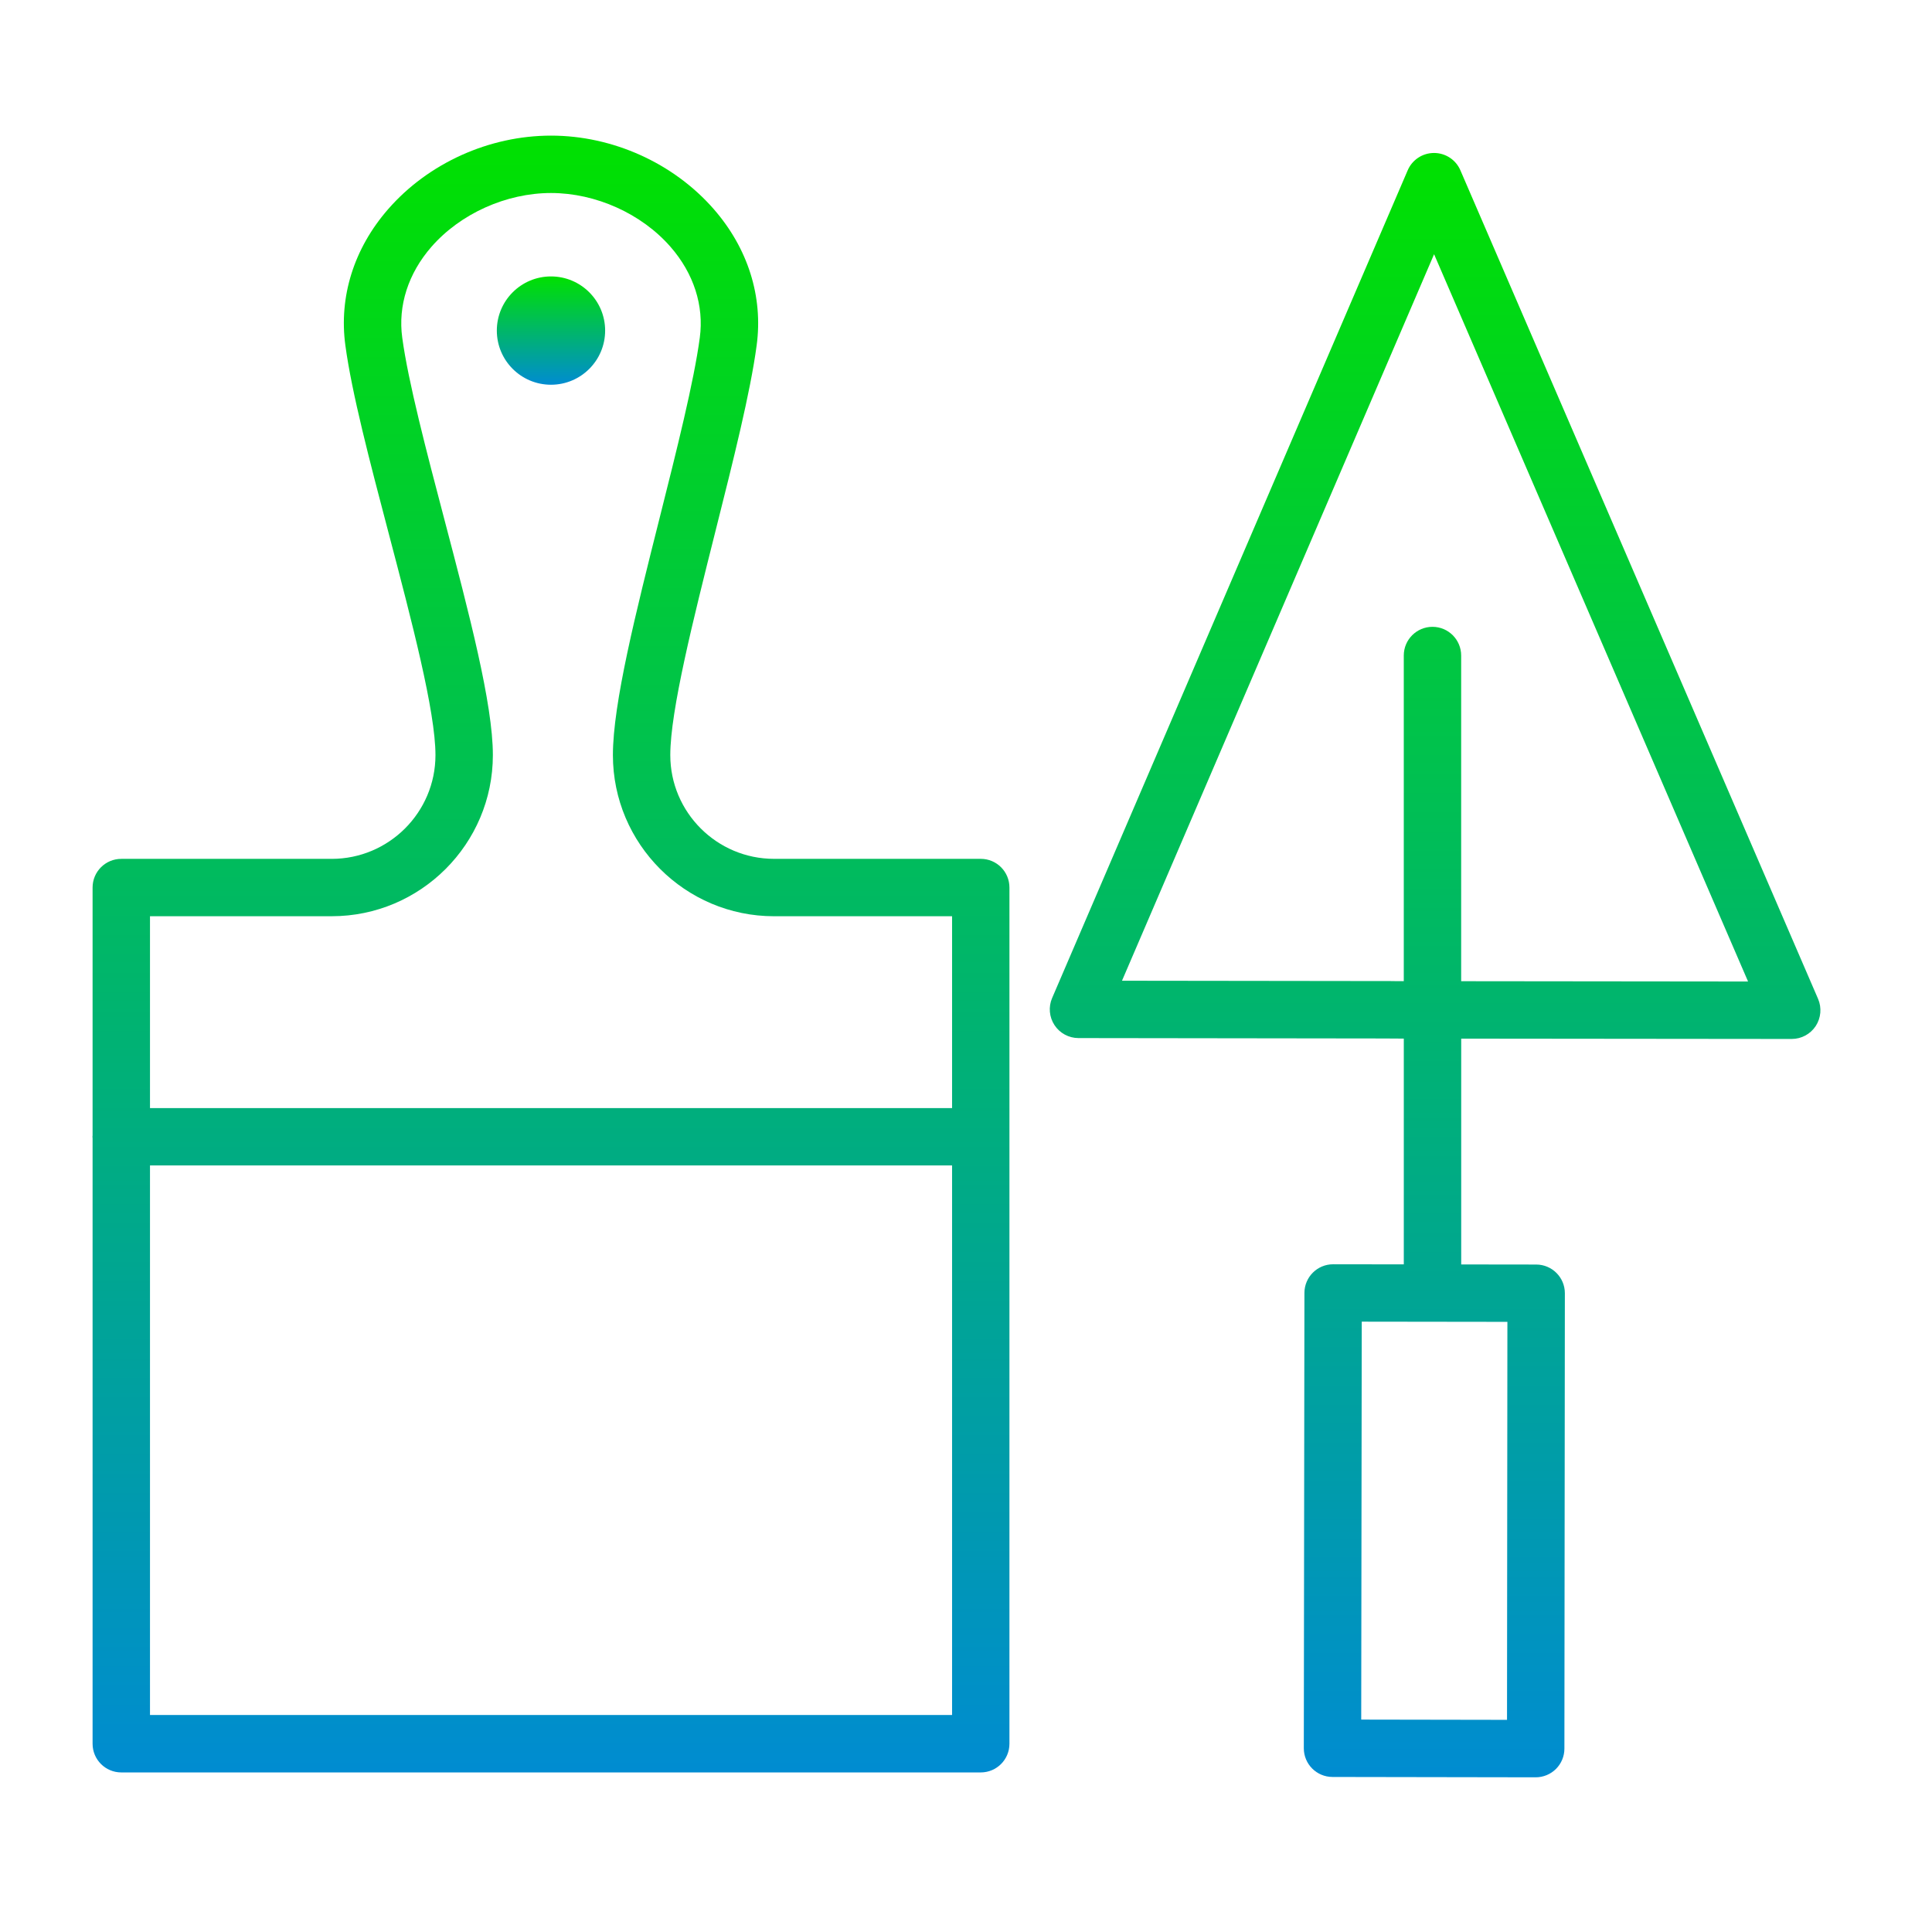
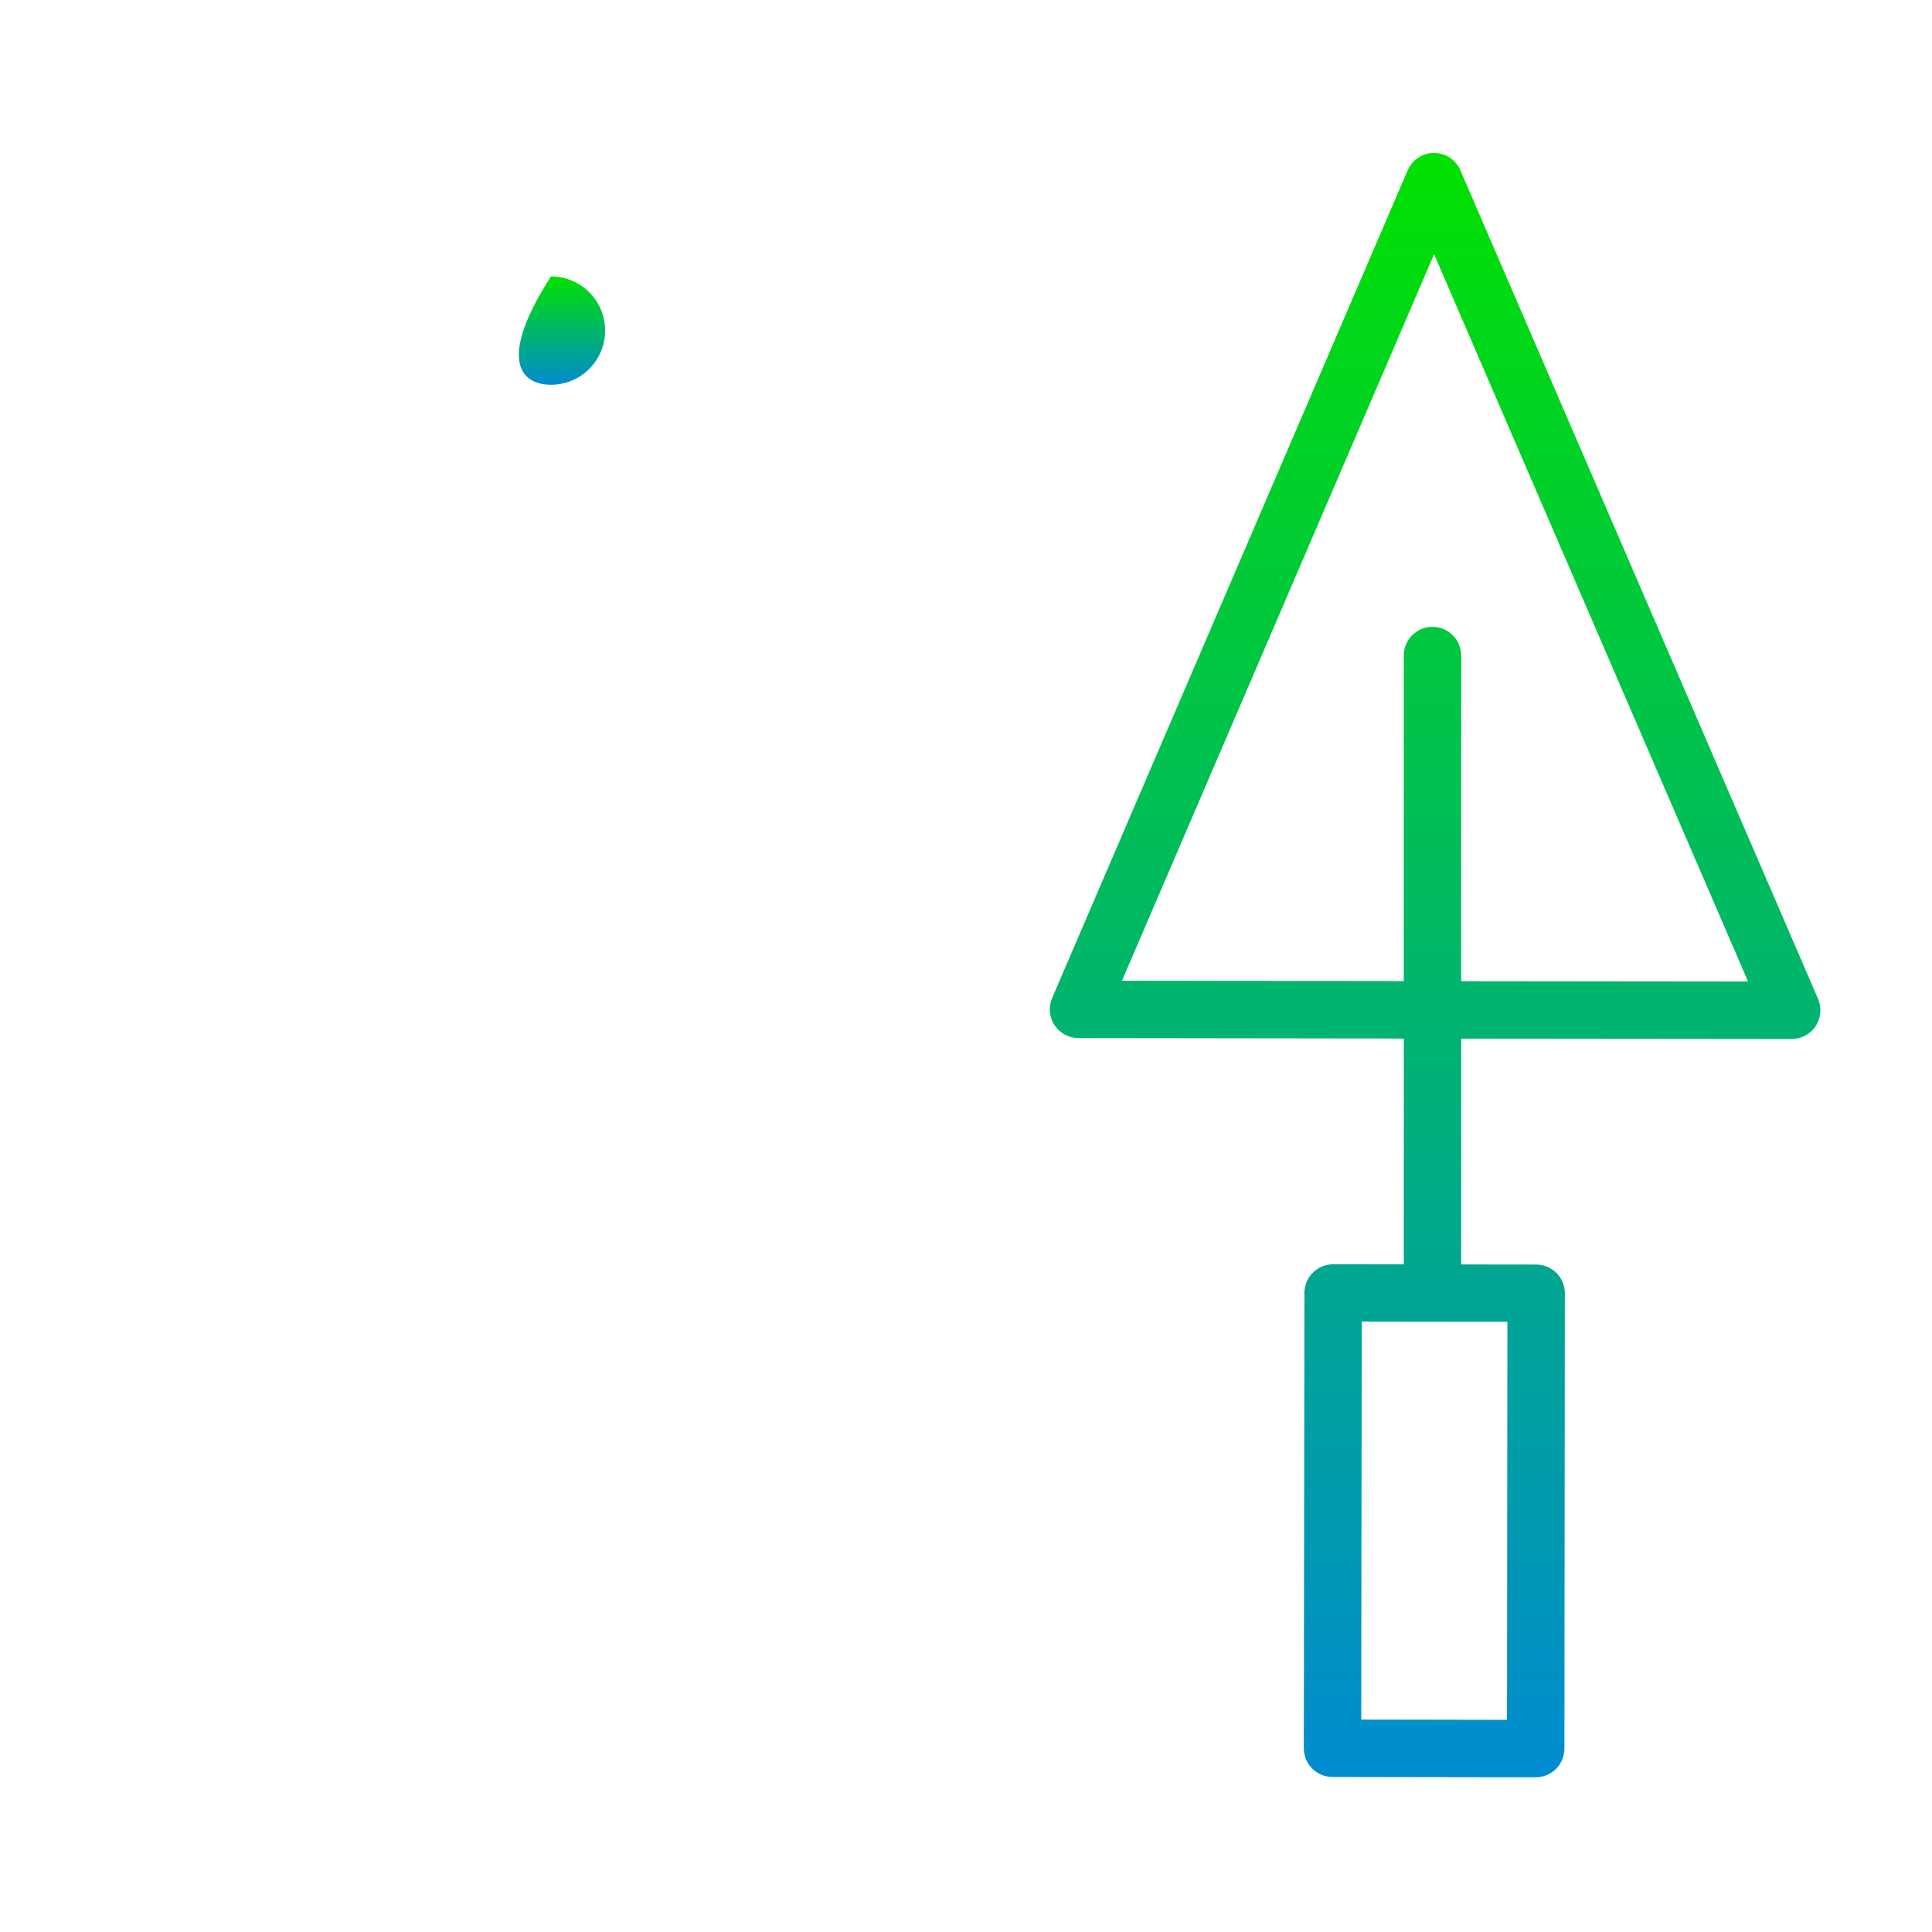
<svg xmlns="http://www.w3.org/2000/svg" width="101" height="101" viewBox="0 0 101 101" fill="none">
-   <path d="M28.804 20.113C30.367 20.113 31.635 18.846 31.635 17.282C31.635 15.719 30.367 14.451 28.804 14.451C27.241 14.451 25.973 15.719 25.973 17.282C25.973 18.846 27.241 20.113 28.804 20.113Z" fill="url(#paint0_linear_767_20)" />
+   <path d="M28.804 20.113C30.367 20.113 31.635 18.846 31.635 17.282C31.635 15.719 30.367 14.451 28.804 14.451C25.973 18.846 27.241 20.113 28.804 20.113Z" fill="url(#paint0_linear_767_20)" />
  <path d="M95.044 52.218L76.345 8.902C76.108 8.353 75.567 7.997 74.968 7.997H74.967C74.367 7.997 73.826 8.354 73.59 8.905L55.002 52.175C54.803 52.638 54.85 53.171 55.127 53.592C55.404 54.013 55.874 54.267 56.378 54.268L72.607 54.289C72.644 54.292 72.681 54.293 72.718 54.293L73.387 54.294V66.098L69.694 66.093C69.694 66.093 69.693 66.093 69.692 66.093C68.864 66.093 68.193 66.763 68.192 67.591L68.16 91.393C68.159 92.221 68.829 92.893 69.658 92.895L80.28 92.913C80.281 92.913 80.282 92.913 80.283 92.913C80.68 92.913 81.061 92.755 81.343 92.475C81.624 92.194 81.783 91.812 81.783 91.414L81.807 67.608C81.808 66.78 81.137 66.108 80.309 66.107L76.388 66.102V54.297L93.666 54.314C93.667 54.314 93.667 54.314 93.668 54.314C94.173 54.314 94.644 54.06 94.921 53.639C95.197 53.215 95.244 52.682 95.044 52.218ZM78.783 89.909L71.161 89.896L71.189 69.093L78.803 69.103L78.783 89.909ZM76.386 51.295V34.269C76.386 33.44 75.714 32.769 74.886 32.769C74.058 32.769 73.386 33.44 73.386 34.269V51.292H72.95C72.914 51.29 72.877 51.288 72.84 51.288L58.655 51.27L74.97 13.29L91.384 51.311L76.386 51.295Z" fill="url(#paint1_linear_767_20)" />
-   <path d="M51.272 44.898H40.466C37.474 44.898 35.041 42.465 35.041 39.474C35.041 37.155 36.244 32.374 37.407 27.75C38.344 24.028 39.228 20.512 39.556 18.055C39.9 15.51 39.102 12.977 37.308 10.926C35.208 8.524 32.03 7.09 28.806 7.09C25.576 7.09 22.393 8.526 20.294 10.931C18.503 12.982 17.708 15.514 18.055 18.056C18.391 20.548 19.327 24.11 20.319 27.881C21.522 32.455 22.765 37.184 22.765 39.475C22.765 42.466 20.331 44.899 17.34 44.899H6.34C5.511 44.899 4.84 45.57 4.84 46.399V59.354C4.839 59.379 4.833 59.402 4.833 59.427C4.833 59.452 4.839 59.475 4.84 59.5V91.158C4.84 91.987 5.511 92.658 6.34 92.658H51.271C52.1 92.658 52.771 91.987 52.771 91.158V46.4C52.772 45.569 52.101 44.898 51.272 44.898ZM17.341 47.898C21.987 47.898 25.766 44.119 25.766 39.474C25.766 36.796 24.53 32.095 23.221 27.118C22.296 23.6 21.34 19.963 21.028 17.652C20.799 15.979 21.341 14.293 22.554 12.903C24.069 11.168 26.465 10.09 28.806 10.09C31.142 10.09 33.535 11.167 35.05 12.901C36.265 14.291 36.81 15.979 36.583 17.656C36.277 19.947 35.373 23.542 34.498 27.019C33.234 32.041 32.041 36.784 32.041 39.475C32.041 44.12 35.821 47.899 40.466 47.899H49.772V57.927H7.841V47.899H17.341V47.898ZM7.841 89.656V60.926H49.772V89.656H7.841Z" fill="url(#paint2_linear_767_20)" />
  <defs>
    <linearGradient id="paint0_linear_767_20" x1="28.804" y1="14.451" x2="28.804" y2="20.113" gradientUnits="userSpaceOnUse">
      <stop stop-color="#00E100" />
      <stop offset="1" stop-color="#008CD1" />
    </linearGradient>
    <linearGradient id="paint1_linear_767_20" x1="75.023" y1="7.997" x2="75.023" y2="92.913" gradientUnits="userSpaceOnUse">
      <stop stop-color="#00E100" />
      <stop offset="1" stop-color="#008CD1" />
    </linearGradient>
    <linearGradient id="paint2_linear_767_20" x1="28.802" y1="7.09" x2="28.802" y2="92.658" gradientUnits="userSpaceOnUse">
      <stop stop-color="#00E100" />
      <stop offset="1" stop-color="#008CD1" />
    </linearGradient>
  </defs>
</svg>